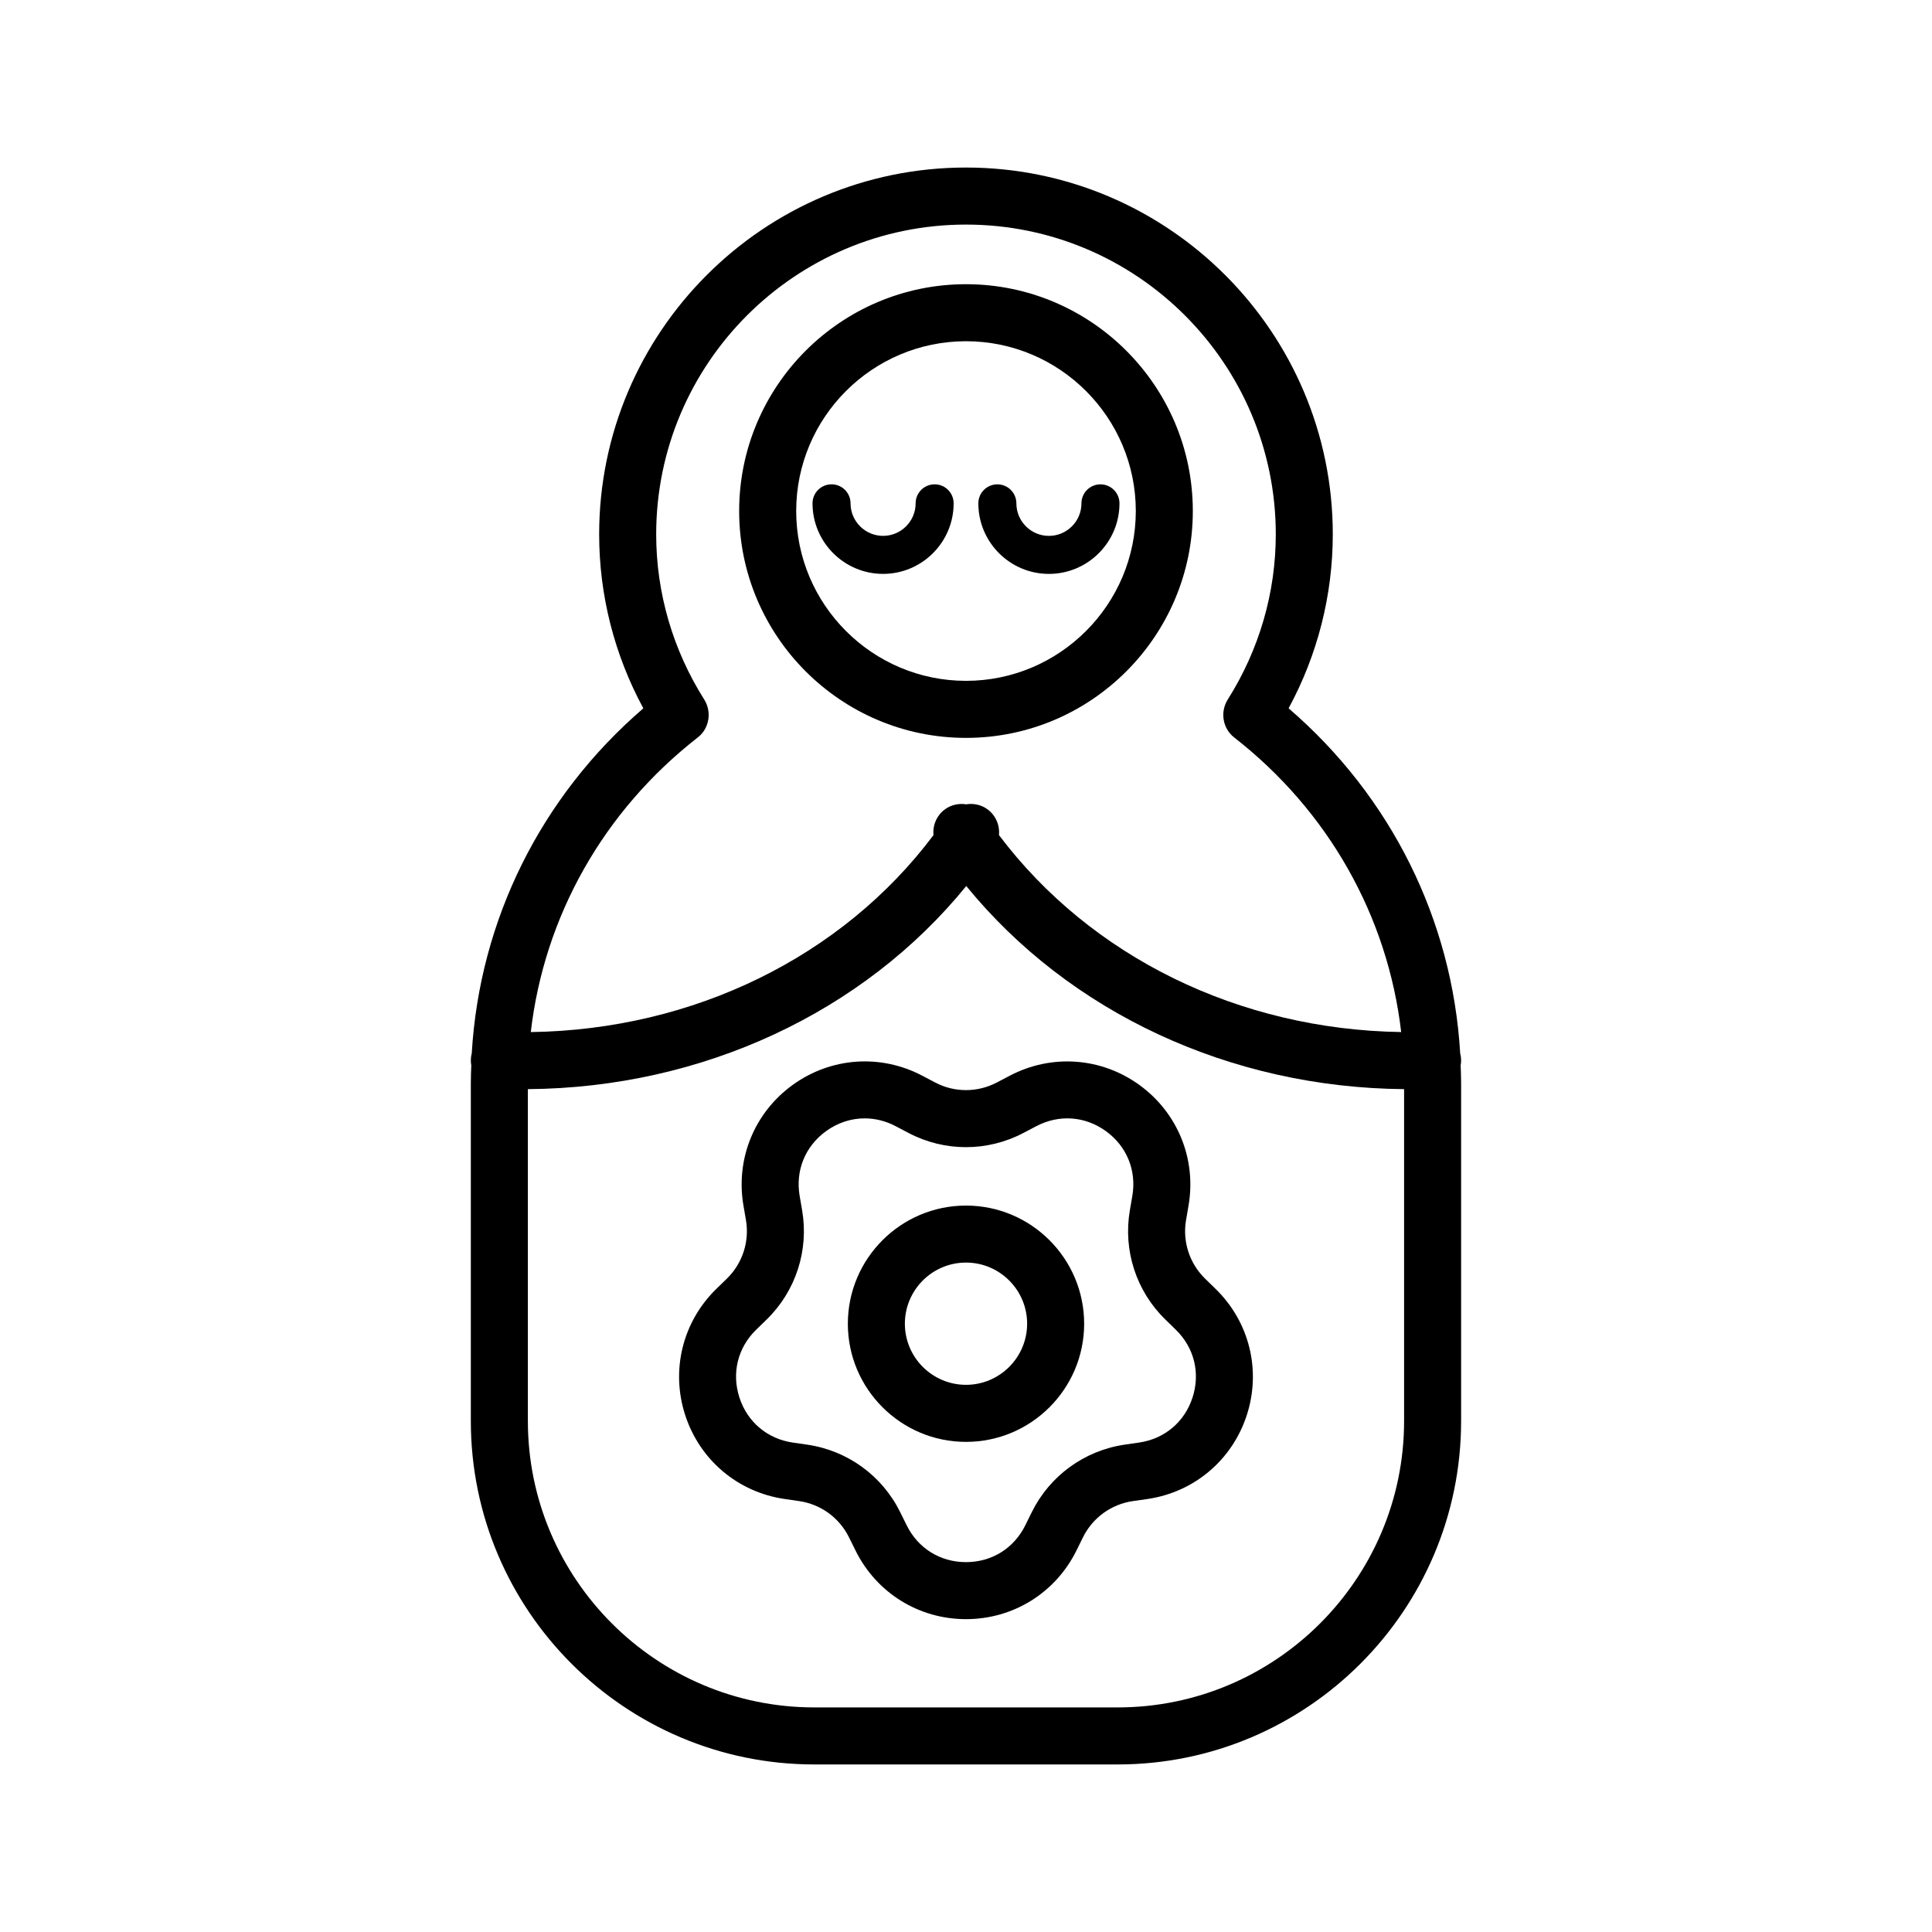
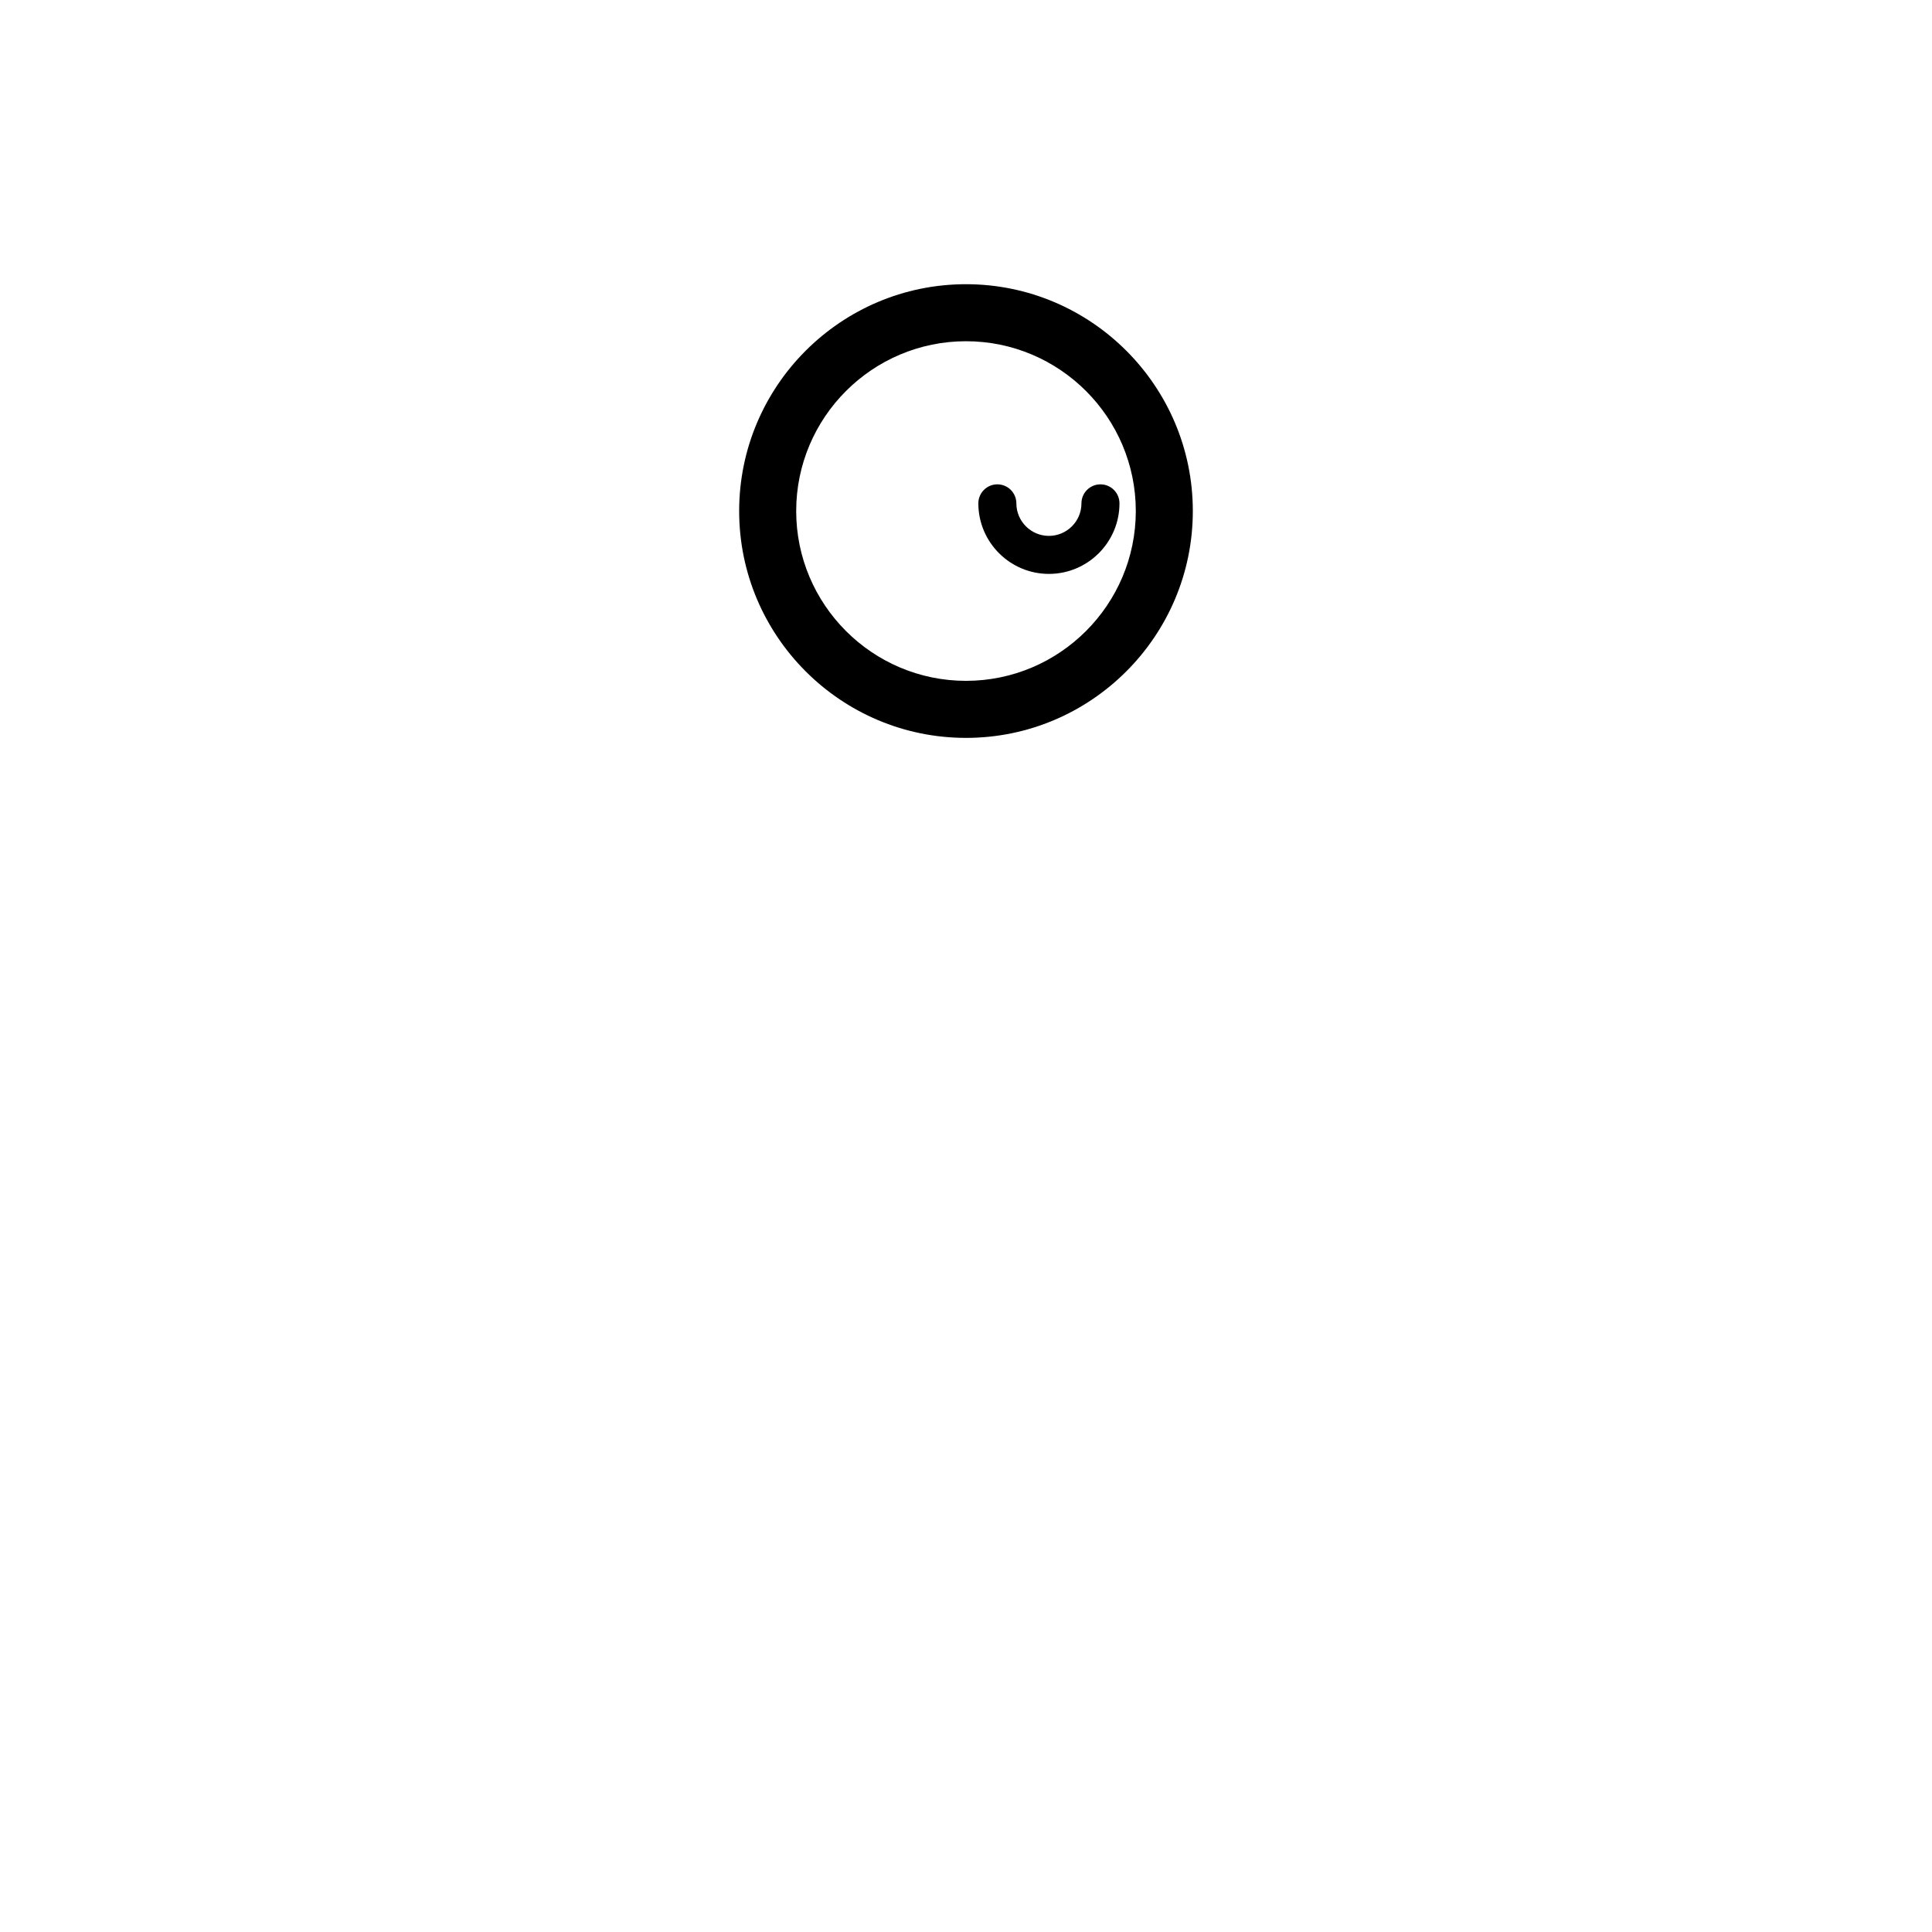
<svg xmlns="http://www.w3.org/2000/svg" fill="#000000" width="800px" height="800px" version="1.1" viewBox="144 144 512 512">
  <g>
-     <path d="m531.21 520.57v-89.656c0-1.527-0.07-3.043-0.121-4.566 0.09-0.504 0.133-1.023 0.117-1.559-0.016-0.562-0.105-1.102-0.238-1.629-2.074-35.367-18.312-68.059-45.473-91.453 7.68-14.176 11.707-29.988 11.707-46.105 0-53.594-43.609-97.203-97.207-97.203-53.602 0-97.211 43.609-97.211 97.211 0 16.117 4.031 31.926 11.707 46.105-27.156 23.383-43.387 56.07-45.473 91.426-0.133 0.535-0.223 1.082-0.238 1.652-0.016 0.535 0.031 1.055 0.117 1.559-0.051 1.523-0.121 3.031-0.121 4.566v89.652c0 50.195 40.832 91.027 91.023 91.027h80.383c50.195 0 91.027-40.832 91.027-91.027zm-202.29-181.14c3.078-2.398 3.777-6.781 1.691-10.078-8.316-13.16-12.715-28.285-12.715-43.742 0-45.266 36.824-82.094 82.098-82.094s82.102 36.828 82.102 82.098c0 15.457-4.398 30.578-12.715 43.742-2.086 3.293-1.387 7.68 1.691 10.078 25.008 19.504 40.691 47.43 44.254 78.07-42.941-0.645-82.238-19.879-106.59-52.199 0.266-2.797-1.02-5.633-3.582-7.188-1.598-0.961-3.394-1.238-5.106-0.961-1.688-0.262-3.465 0.004-5.043 0.941-2.59 1.547-3.894 4.402-3.621 7.219-24.191 32.25-63.621 51.586-106.72 52.195 3.555-30.648 19.238-58.574 44.254-78.082zm-45.031 181.14v-87.934c46.281-0.371 88.957-20.344 116.18-53.832 27.363 33.543 69.898 53.426 116.03 53.832v87.934c0 41.855-34.051 75.914-75.914 75.914h-80.383c-41.863 0-75.91-34.059-75.91-75.914z" />
    <path d="m460.11 279.43c0-33.145-26.969-60.113-60.113-60.113-33.145 0-60.113 26.969-60.113 60.113 0 33.148 26.965 60.117 60.117 60.117 33.148 0 60.109-26.969 60.109-60.117zm-105.11 0c0-24.812 20.188-45 45-45s45 20.188 45 45c-0.008 24.812-20.195 45-45 45-24.809 0-45-20.188-45-45z" />
-     <path d="m400 463.49c-17.266 0-31.312 14.047-31.312 31.312s14.047 31.312 31.312 31.312 31.312-14.047 31.312-31.312c-0.004-17.266-14.055-31.312-31.312-31.312zm0 47.504c-8.926 0-16.199-7.266-16.199-16.199 0-8.934 7.266-16.199 16.199-16.199s16.199 7.266 16.199 16.199c-0.004 8.934-7.273 16.199-16.199 16.199z" />
-     <path d="m448.05 541.26c12.391-1.797 22.488-10.312 26.359-22.223 3.871-11.906 0.699-24.73-8.266-33.469l-2.785-2.715c-4.133-4.035-6.019-9.836-5.043-15.523l0.66-3.84c2.117-12.34-2.863-24.574-12.992-31.938-10.121-7.352-23.297-8.297-34.375-2.484l-3.449 1.809h-0.004c-5.109 2.684-11.211 2.691-16.312 0l-3.445-1.809c-11.078-5.824-24.254-4.875-34.391 2.488-10.125 7.356-15.098 19.594-12.984 31.93l0.66 3.828c0.973 5.691-0.91 11.496-5.039 15.523l-2.797 2.719c-8.961 8.734-12.125 21.562-8.262 33.469 3.871 11.906 13.965 20.426 26.359 22.223l3.848 0.559c5.715 0.832 10.645 4.418 13.199 9.594l1.727 3.492c5.543 11.227 16.758 18.199 29.281 18.199 12.516 0 23.734-6.973 29.281-18.203l1.719-3.488c2.559-5.176 7.492-8.762 13.203-9.594zm-30.609 3.461-1.719 3.488c-3.023 6.121-8.902 9.773-15.723 9.773-6.828 0-12.707-3.656-15.723-9.773l-1.727-3.492c-4.758-9.637-13.945-16.312-24.586-17.859l-3.848-0.559c-6.758-0.984-12.051-5.445-14.16-11.934-2.106-6.492-0.449-13.211 4.434-17.973l2.797-2.719c7.691-7.5 11.203-18.305 9.391-28.902l-0.66-3.836c-1.152-6.727 1.449-13.133 6.973-17.148 3.113-2.262 6.664-3.406 10.258-3.406 2.777 0 5.57 0.684 8.211 2.07l3.445 1.809c9.523 5.008 20.883 4.996 30.379 0l3.457-1.812c6.035-3.168 12.934-2.676 18.465 1.336 5.523 4.012 8.125 10.422 6.977 17.148l-0.66 3.836c-1.812 10.594 1.691 21.398 9.391 28.898l2.785 2.719c4.887 4.762 6.543 11.48 4.438 17.973-2.109 6.492-7.406 10.953-14.16 11.934l-3.848 0.559c-10.637 1.559-19.82 8.234-24.586 17.871z" />
-     <path d="m391.69 272.35c-2.785 0-5.039 2.258-5.039 5.039 0 4.758-3.871 8.621-8.625 8.621-4.75 0-8.621-3.871-8.621-8.621 0-2.781-2.254-5.039-5.039-5.039-2.785 0-5.039 2.258-5.039 5.039 0 10.309 8.387 18.695 18.695 18.695 10.312 0 18.703-8.387 18.703-18.695 0-2.781-2.25-5.039-5.035-5.039z" />
    <path d="m421.97 296.09c10.312 0 18.703-8.387 18.703-18.695 0-2.781-2.254-5.039-5.039-5.039-2.785 0-5.039 2.258-5.039 5.039 0 4.758-3.871 8.621-8.625 8.621-4.75 0-8.621-3.871-8.621-8.621 0-2.781-2.254-5.039-5.039-5.039s-5.039 2.258-5.039 5.039c0.004 10.309 8.391 18.695 18.699 18.695z" />
  </g>
</svg>